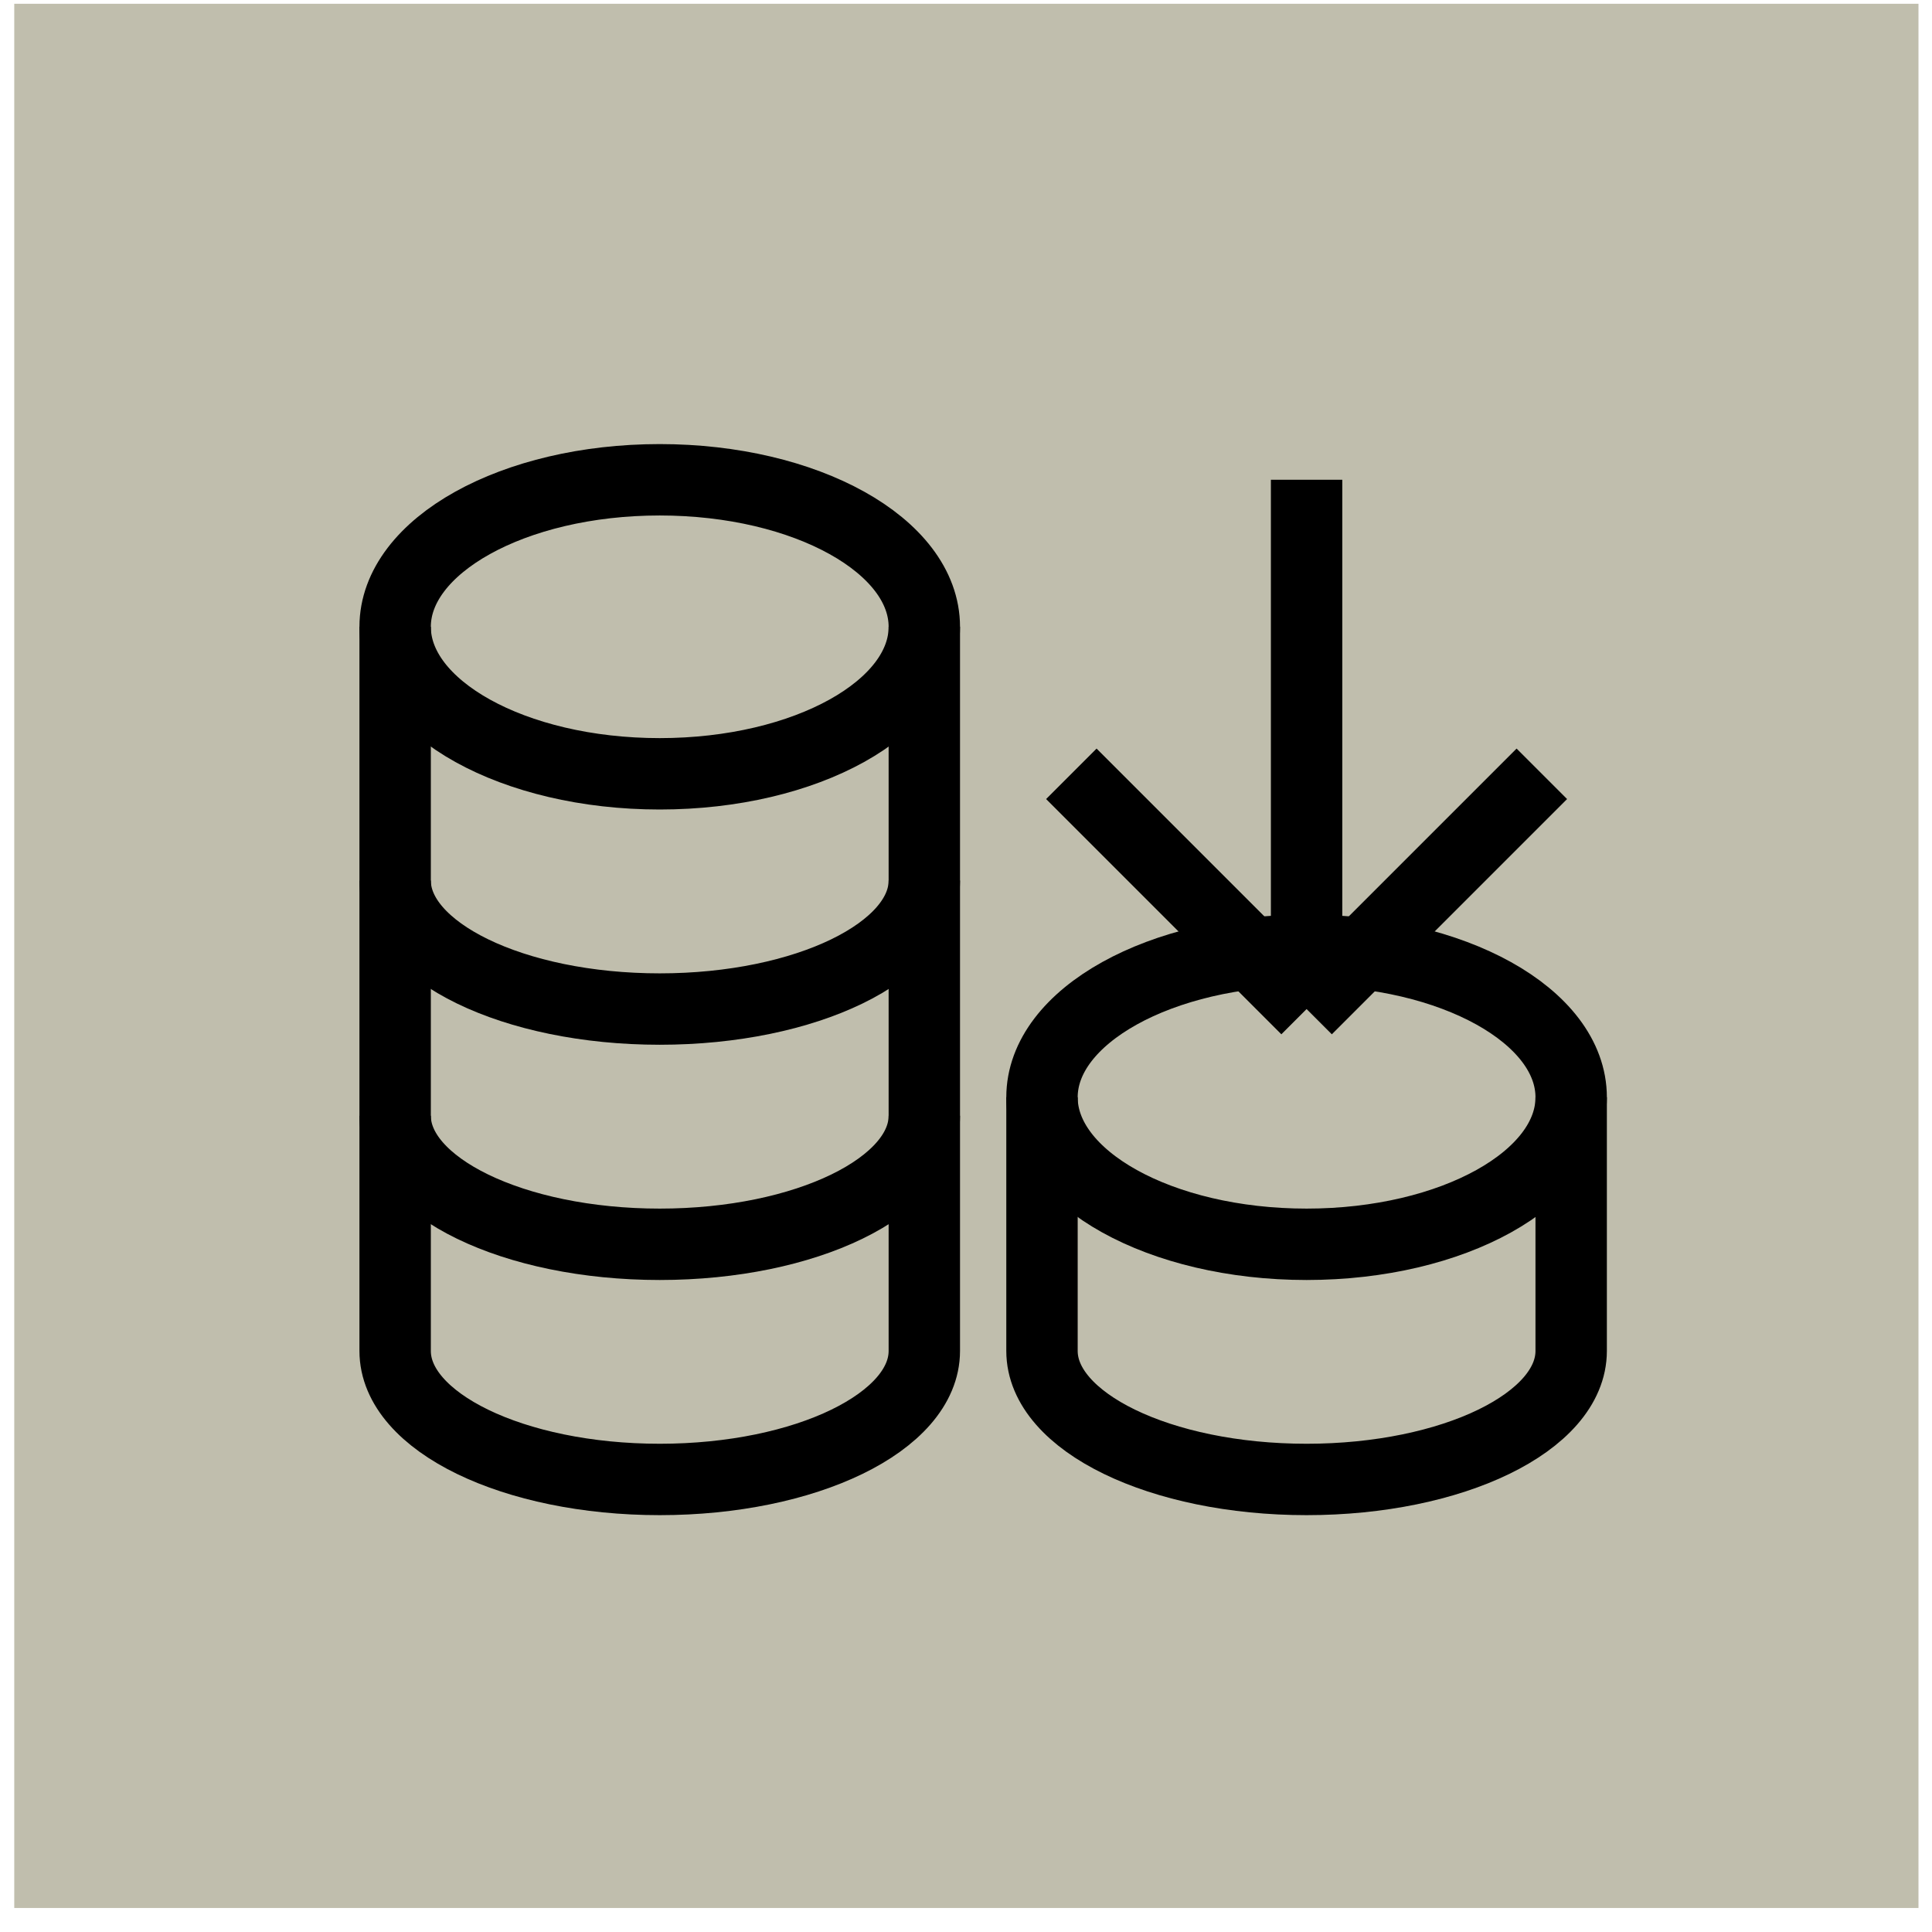
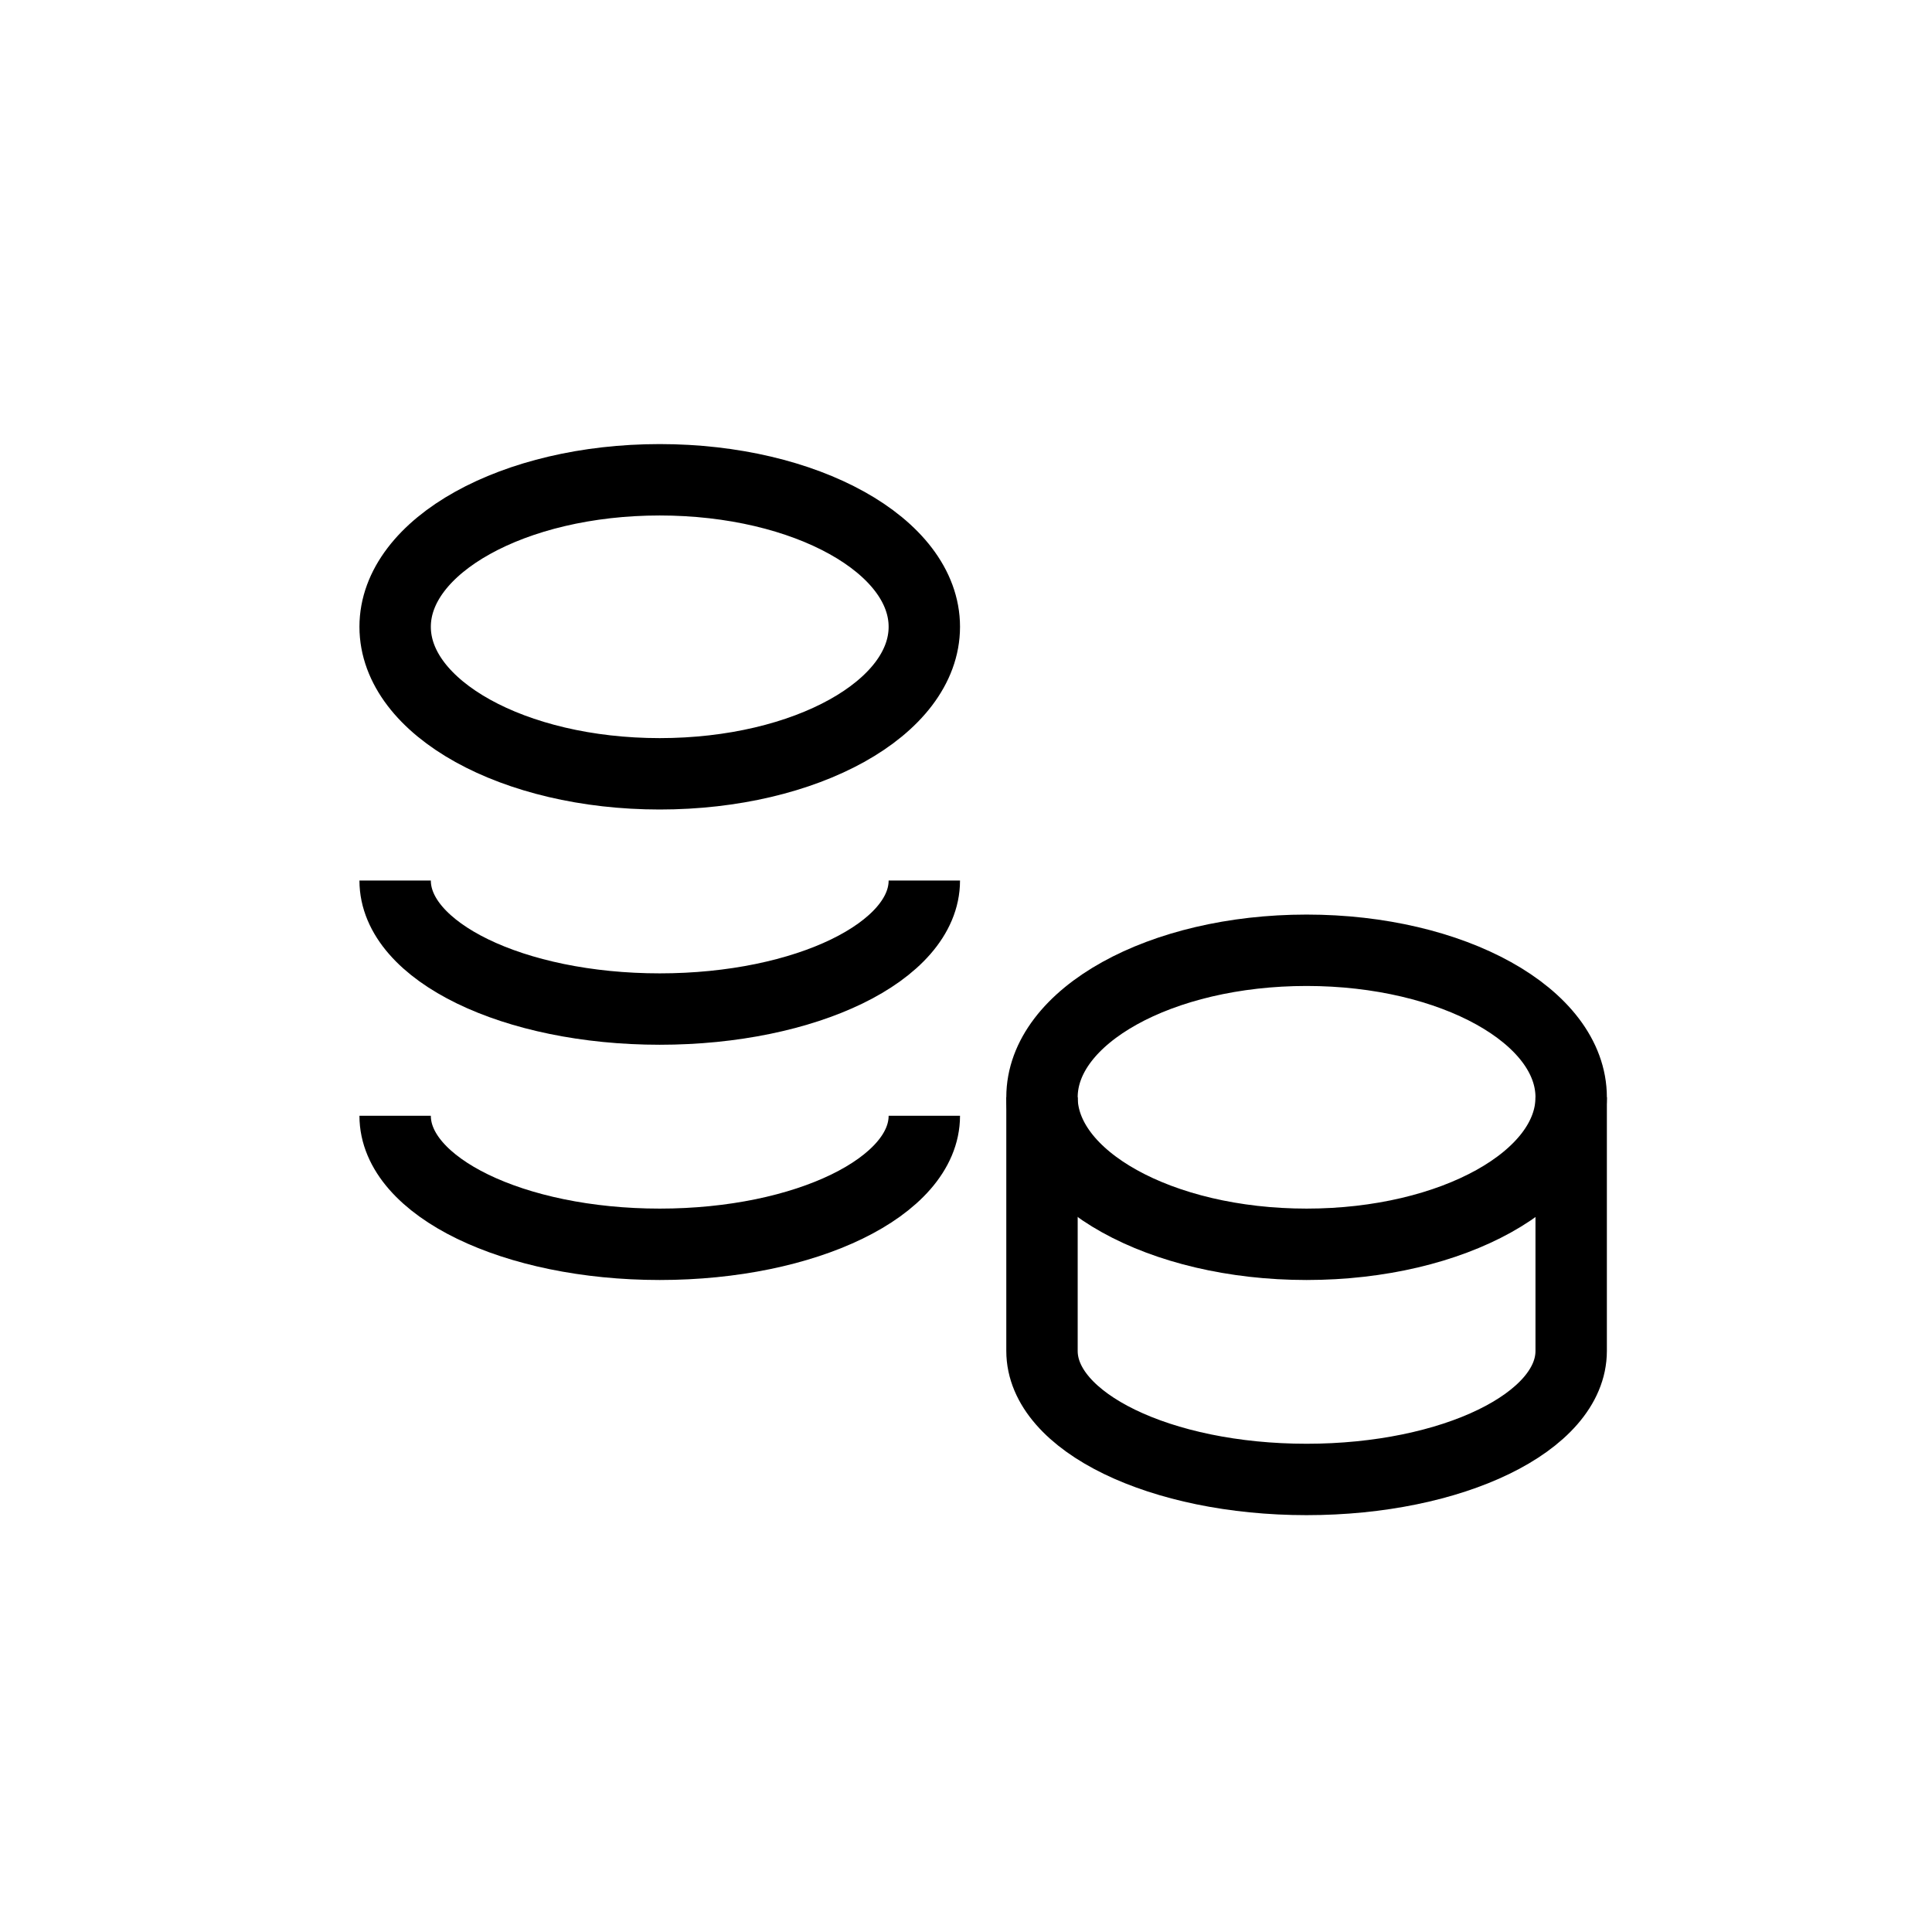
<svg xmlns="http://www.w3.org/2000/svg" width="21" height="21" viewBox="0 0 21 21" fill="none">
-   <rect width="20.698" height="20.698" transform="translate(0.155 0.041)" fill="#C0BEAD" />
  <path d="M4.295 12.128C4.295 12.899 5.582 13.525 7.171 13.525C8.76 13.525 10.047 12.899 10.047 12.128" stroke="black" stroke-width="0.776" stroke-miterlimit="10" />
  <path d="M4.295 9.571C4.295 10.343 5.582 10.968 7.171 10.968C8.76 10.968 10.047 10.343 10.047 9.571" stroke="black" stroke-width="0.776" stroke-miterlimit="10" />
  <path d="M11.326 11.927V14.684C11.326 15.456 12.614 16.081 14.202 16.081C15.791 16.081 17.078 15.456 17.078 14.684V11.927" stroke="black" stroke-width="0.776" stroke-miterlimit="10" />
-   <path d="M4.295 6.813V14.684C4.295 15.456 5.582 16.081 7.171 16.081C8.76 16.081 10.047 15.456 10.047 14.684V6.813" stroke="black" stroke-width="0.776" stroke-miterlimit="10" />
  <path d="M14.202 13.525C15.791 13.525 17.078 12.809 17.078 11.927C17.078 11.044 15.791 10.329 14.202 10.329C12.614 10.329 11.326 11.044 11.326 11.927C11.326 12.809 12.614 13.525 14.202 13.525Z" stroke="black" stroke-width="0.776" stroke-miterlimit="10" stroke-linecap="square" />
  <path d="M7.171 8.411C8.76 8.411 10.047 7.696 10.047 6.813C10.047 5.931 8.76 5.215 7.171 5.215C5.583 5.215 4.295 5.931 4.295 6.813C4.295 7.696 5.583 8.411 7.171 8.411Z" stroke="black" stroke-width="0.776" stroke-miterlimit="10" stroke-linecap="square" />
-   <path d="M11.645 8.411L14.202 10.968M14.202 10.968L16.759 8.411M14.202 10.968V5.215" stroke="black" stroke-width="0.776" />
</svg>